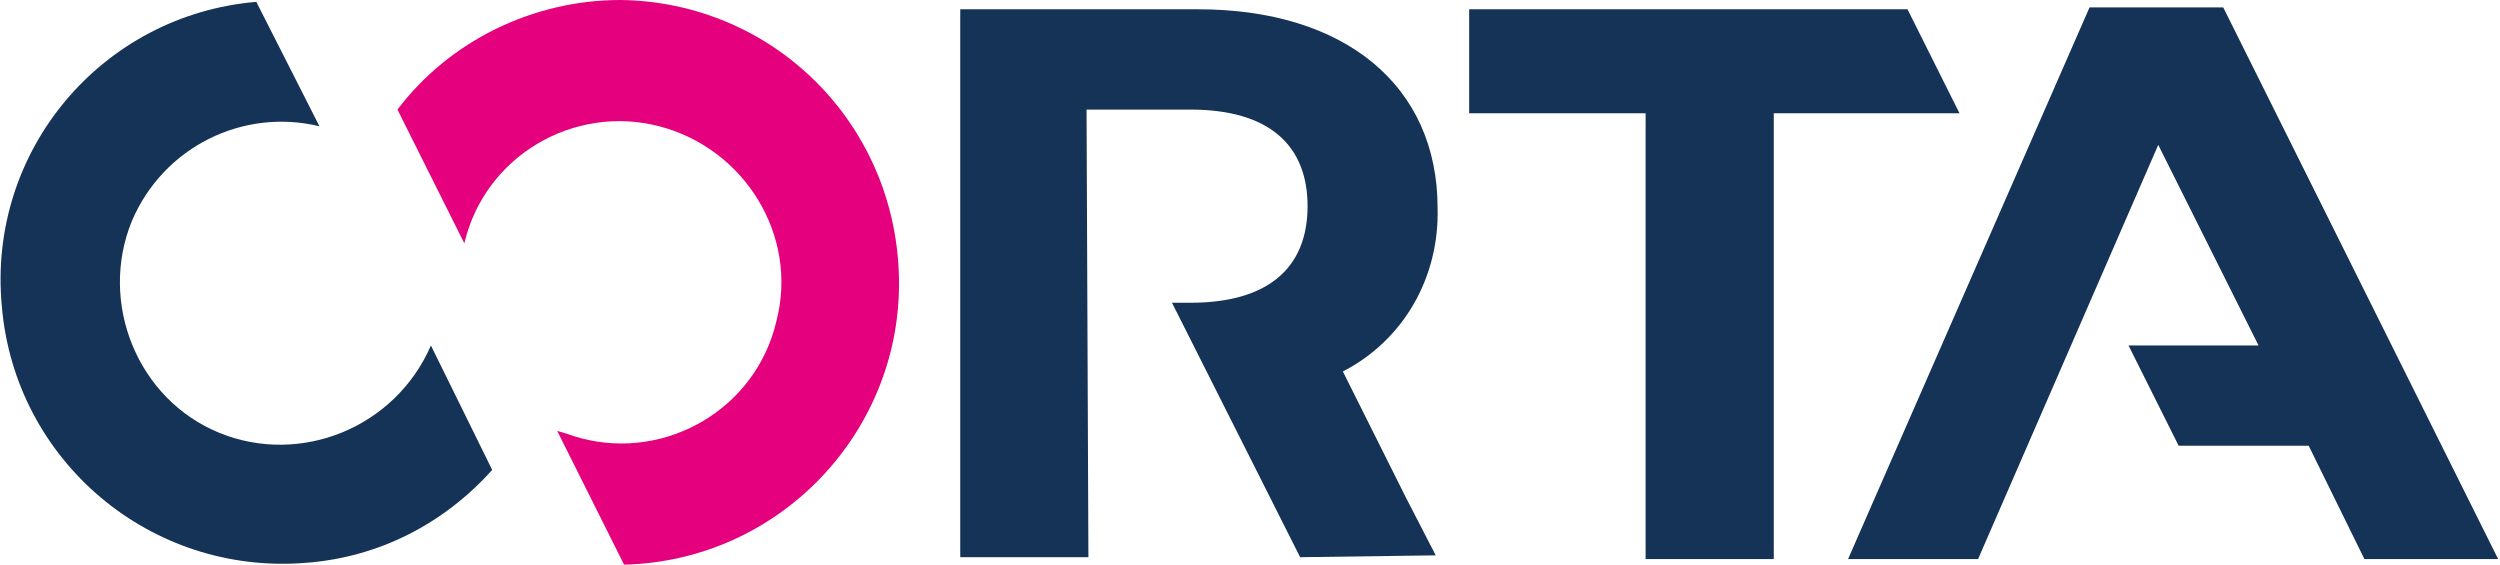
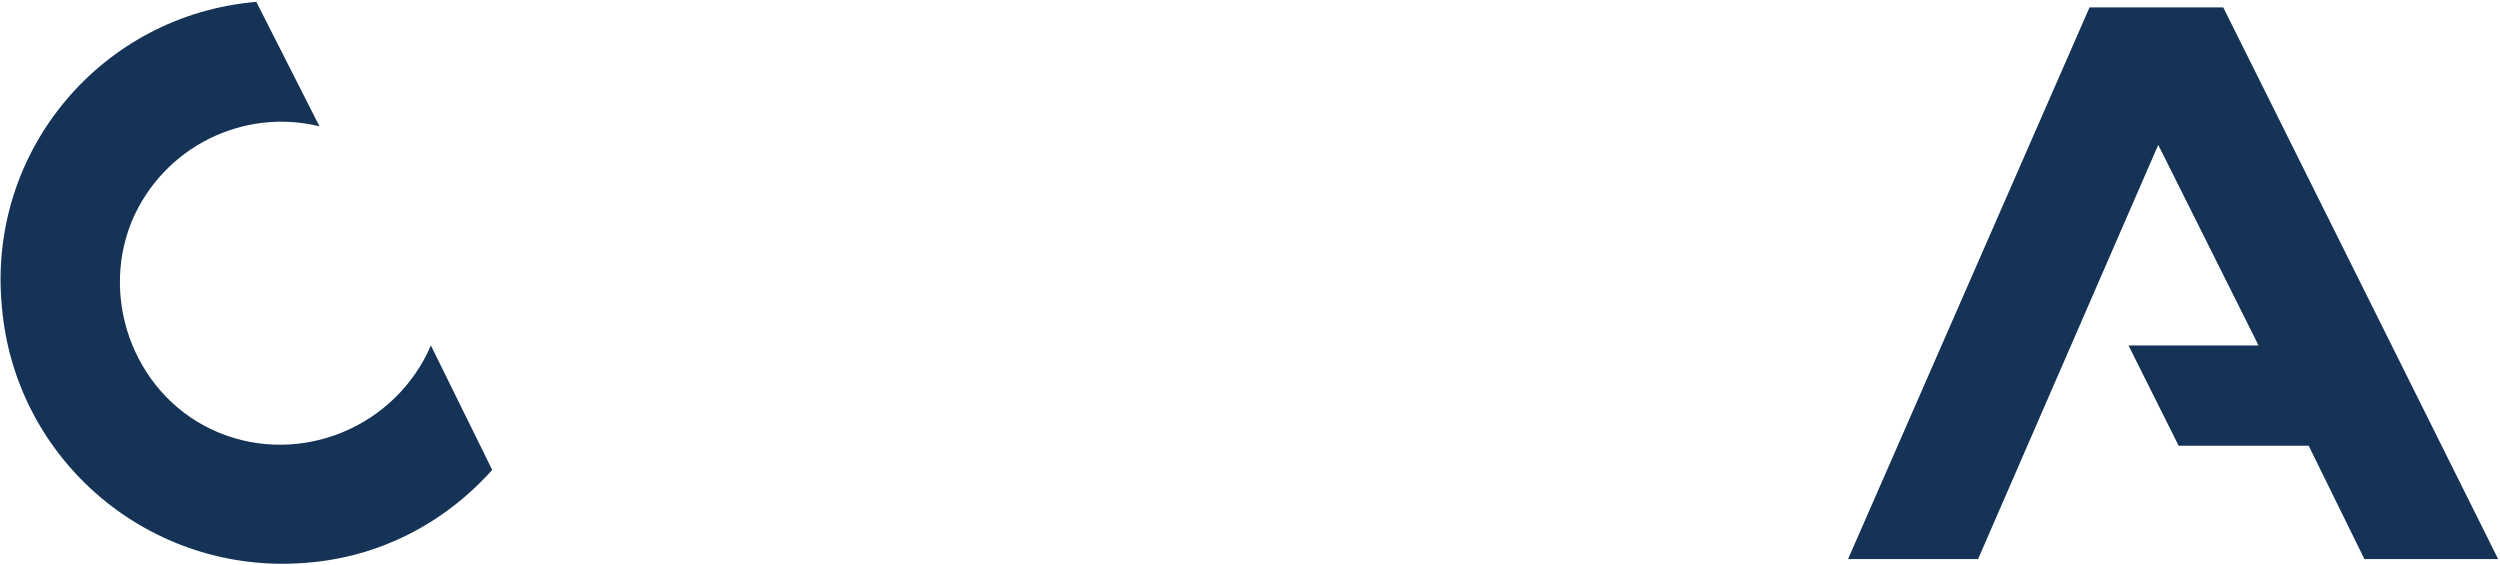
<svg xmlns="http://www.w3.org/2000/svg" version="1.1" x="0px" y="0px" viewBox="0 0 134.6 30.4" style="enable-background:new 0 0 134.6 30.4;" xml:space="preserve">
  <style type="text/css">
	.st0{display:none;}
	.st1{display:inline;}
	.st2{fill-rule:evenodd;clip-rule:evenodd;}
	.st3{display:inline;fill:none;stroke:#000000;stroke-miterlimit:10;}
	.st4{fill:none;stroke:#000000;}
	.st5{fill:#6D889A;stroke:#000000;}
	.st6{display:inline;enable-background:new    ;}
	.st7{fill:none;stroke:#000000;stroke-width:2;}
	.st8{fill:none;stroke:#000000;stroke-width:1.017;}
	.st9{fill:#153257;}
	.st10{fill:#E5007D;}
	.st11{fill:#FFFFFF;}
	.st12{display:inline;fill:#153257;}
	.st13{display:inline;fill:#E5007D;}
	.st14{display:inline;fill:#5F768B;}
	.st15{display:inline;fill:#BAC5D0;}
	.st16{display:inline;fill:#EAEFF4;}
	.st17{fill:none;stroke:#707070;}
	.st18{display:inline;stroke:#000000;stroke-width:0.999;}
	.st19{fill:none;stroke:#000000;stroke-width:1.016;}
	.st20{enable-background:new    ;}
	.st21{fill:#5F768B;}
	.st22{fill:#EAEFF4;}
	.st23{fill:#BAC5D0;}
	.st24{opacity:0.998;fill:#EAEFF4;enable-background:new    ;}
	.st25{fill:none;stroke:#E5007D;}
	.st26{opacity:0.997;fill:#FFFFFF;enable-background:new    ;}
	.st27{opacity:0.998;fill:#E5007D;enable-background:new    ;}
	.st28{display:inline;opacity:0.997;fill:#FFFFFF;enable-background:new    ;}
</style>
  <g id="strokes" class="st0">
    <g class="st1">
      <path id="Pfad_4884" class="st9" d="M112.5,0.4L99.5,30.1h7l9.7-22.3l5.4,10.8h-7l2.7,5.4h7l3,6.1h7.2L119.7,0.4H112.5z" />
      <path id="Pfad_4855" class="st9" d="M102.7,0.5l-23.6,0v5.6h9.5v24h6.9v-24h10L102.7,0.5z" />
      <path id="Pfad_4854" class="st9" d="M58.6,30h-6.9V0.5h12.8c7.9,0,12.9,4.1,12.9,10.7c0.1,3.7-1.8,7.1-5.1,8.8l3.4,6.8l0,0    l1.6,3.1L70,30l-6.9-13.7h1c4.2,0,6.3-1.9,6.3-5.2c0-3.3-2.1-5.2-6.3-5.2h-5.6L58.6,30z" />
-       <path id="Pfad_4856" class="st10" d="M33.4,0c-4.7,0-9.2,2.2-12,5.9l3.6,7.2c1.1-4.7,5.9-7.5,10.5-6.3s7.5,5.9,6.3,10.5    c-1.1,4.7-5.9,7.5-10.5,6.3c-0.4-0.1-0.9-0.3-1.3-0.4l3.6,7.2c8.4-0.2,15-7.2,14.8-15.5C48.2,6.6,41.6,0.1,33.4,0z" />
-       <path id="Pfad_4857" class="st9" d="M23.2,18.6c-1.9,4.4-7,6.5-11.4,4.7s-6.5-7-4.7-11.4c1.7-4,6-6.1,10.1-5.1l-3.4-6.7    C5.5,0.8-0.7,8.1,0.1,16.5C0.8,24.8,8.1,31,16.5,30.3c3.9-0.3,7.4-2.1,10-5L23.2,18.6z" />
+       <path id="Pfad_4856" class="st10" d="M33.4,0c-4.7,0-9.2,2.2-12,5.9c1.1-4.7,5.9-7.5,10.5-6.3s7.5,5.9,6.3,10.5    c-1.1,4.7-5.9,7.5-10.5,6.3c-0.4-0.1-0.9-0.3-1.3-0.4l3.6,7.2c8.4-0.2,15-7.2,14.8-15.5C48.2,6.6,41.6,0.1,33.4,0z" />
    </g>
  </g>
  <g id="fills">
    <g>
      <path id="Pfad_4884_00000176752234069067430810000004799987295682990264_" class="st9" d="M112.5,0.4L99.5,30.1h7l9.7-22.3    l5.4,10.8h-7l2.7,5.4h7l3,6.1h7.2L119.7,0.4H112.5z" />
-       <path id="Pfad_4855_00000032635929228945477360000004276098336388821950_" class="st9" d="M102.7,0.5l-23.6,0v5.6h9.5v24h6.9v-24    h10L102.7,0.5z" />
-       <path id="Pfad_4854_00000170981032985045931310000001065936705836728232_" class="st9" d="M58.6,30h-6.9V0.5h12.8    c7.9,0,12.9,4.1,12.9,10.7c0.1,3.7-1.8,7.1-5.1,8.8l3.4,6.8l0,0l1.6,3.1L70,30l-6.9-13.7h1c4.2,0,6.3-1.9,6.3-5.2    c0-3.3-2.1-5.2-6.3-5.2h-5.6L58.6,30z" />
-       <path id="Pfad_4856_00000048497676082986555710000001481980309474903178_" class="st10" d="M33.4,0c-4.7,0-9.2,2.2-12,5.9l3.6,7.2    c1.1-4.7,5.9-7.5,10.5-6.3s7.5,5.9,6.3,10.5c-1.1,4.7-5.9,7.5-10.5,6.3c-0.4-0.1-0.9-0.3-1.3-0.4l3.6,7.2    c8.4-0.2,15-7.2,14.8-15.5C48.2,6.6,41.6,0.1,33.4,0z" />
      <path id="Pfad_4857_00000095311590225437649520000017094228019886573984_" class="st9" d="M23.2,18.6c-1.9,4.4-7,6.5-11.4,4.7    s-6.5-7-4.7-11.4c1.7-4,6-6.1,10.1-5.1l-3.4-6.7C5.5,0.8-0.7,8.1,0.1,16.5C0.8,24.8,8.1,31,16.5,30.3c3.9-0.3,7.4-2.1,10-5    L23.2,18.6z" />
    </g>
  </g>
  <g id="state_01_als_pfad" class="st0">
</g>
</svg>